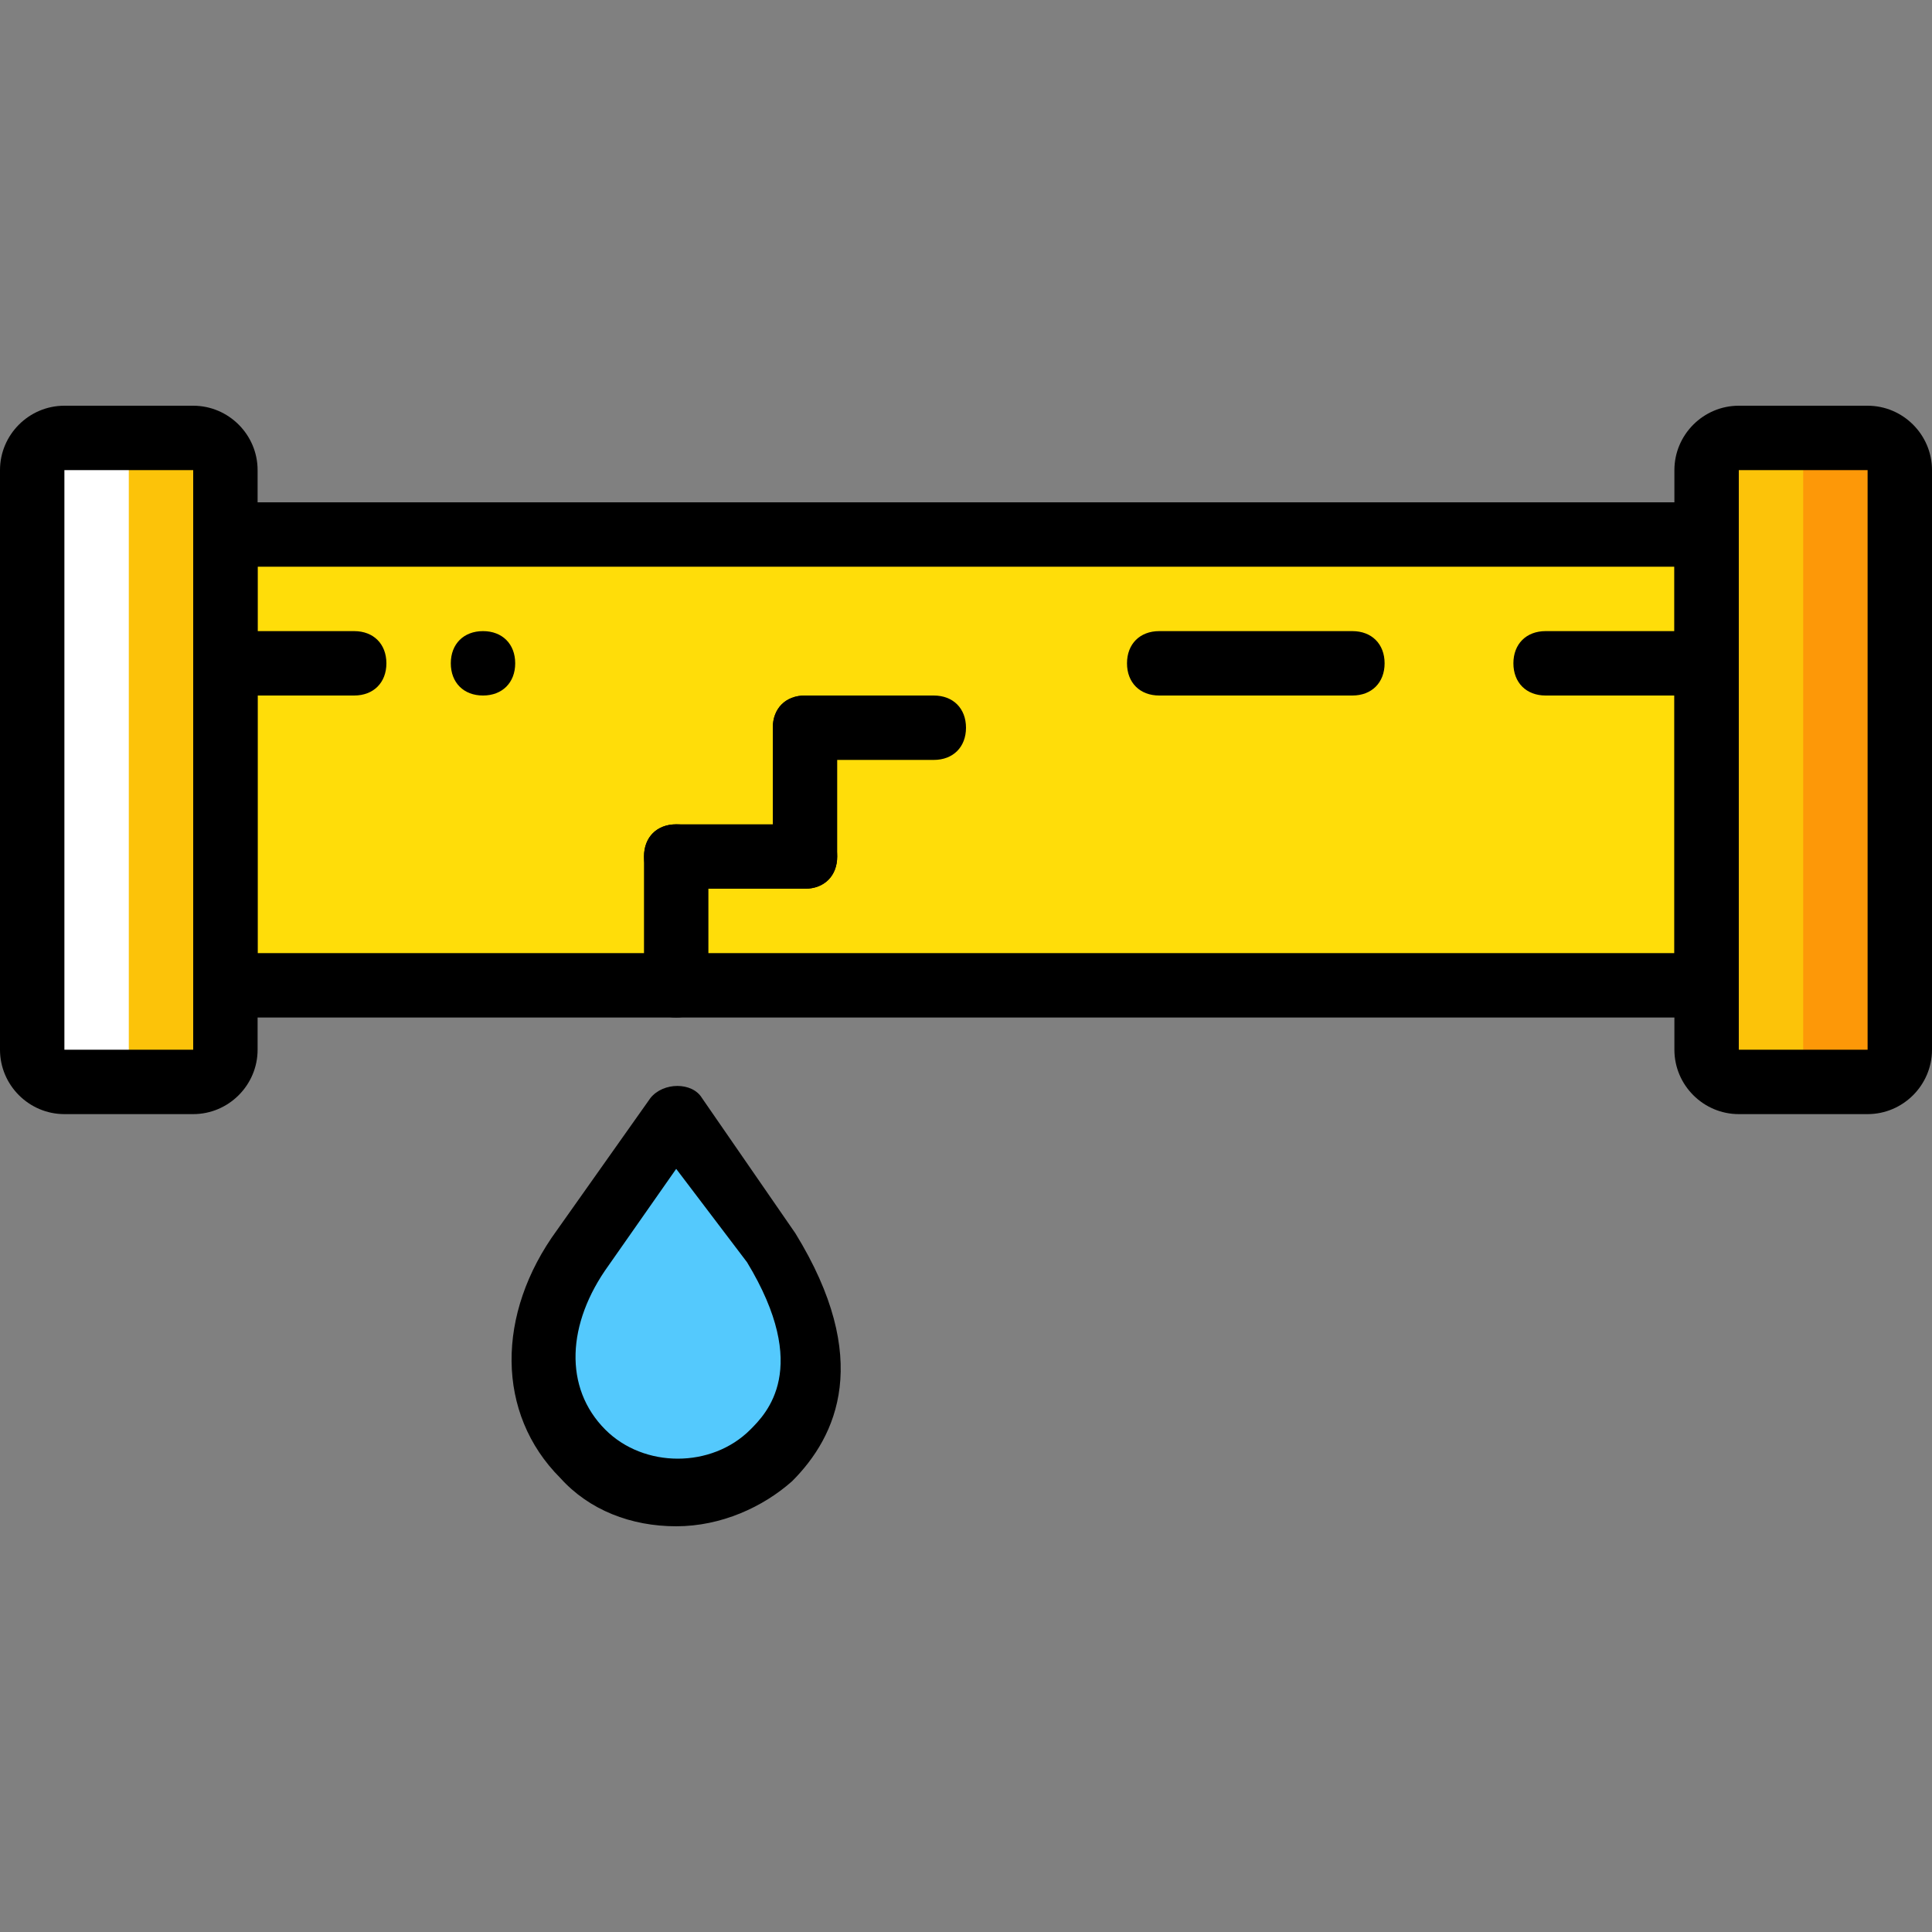
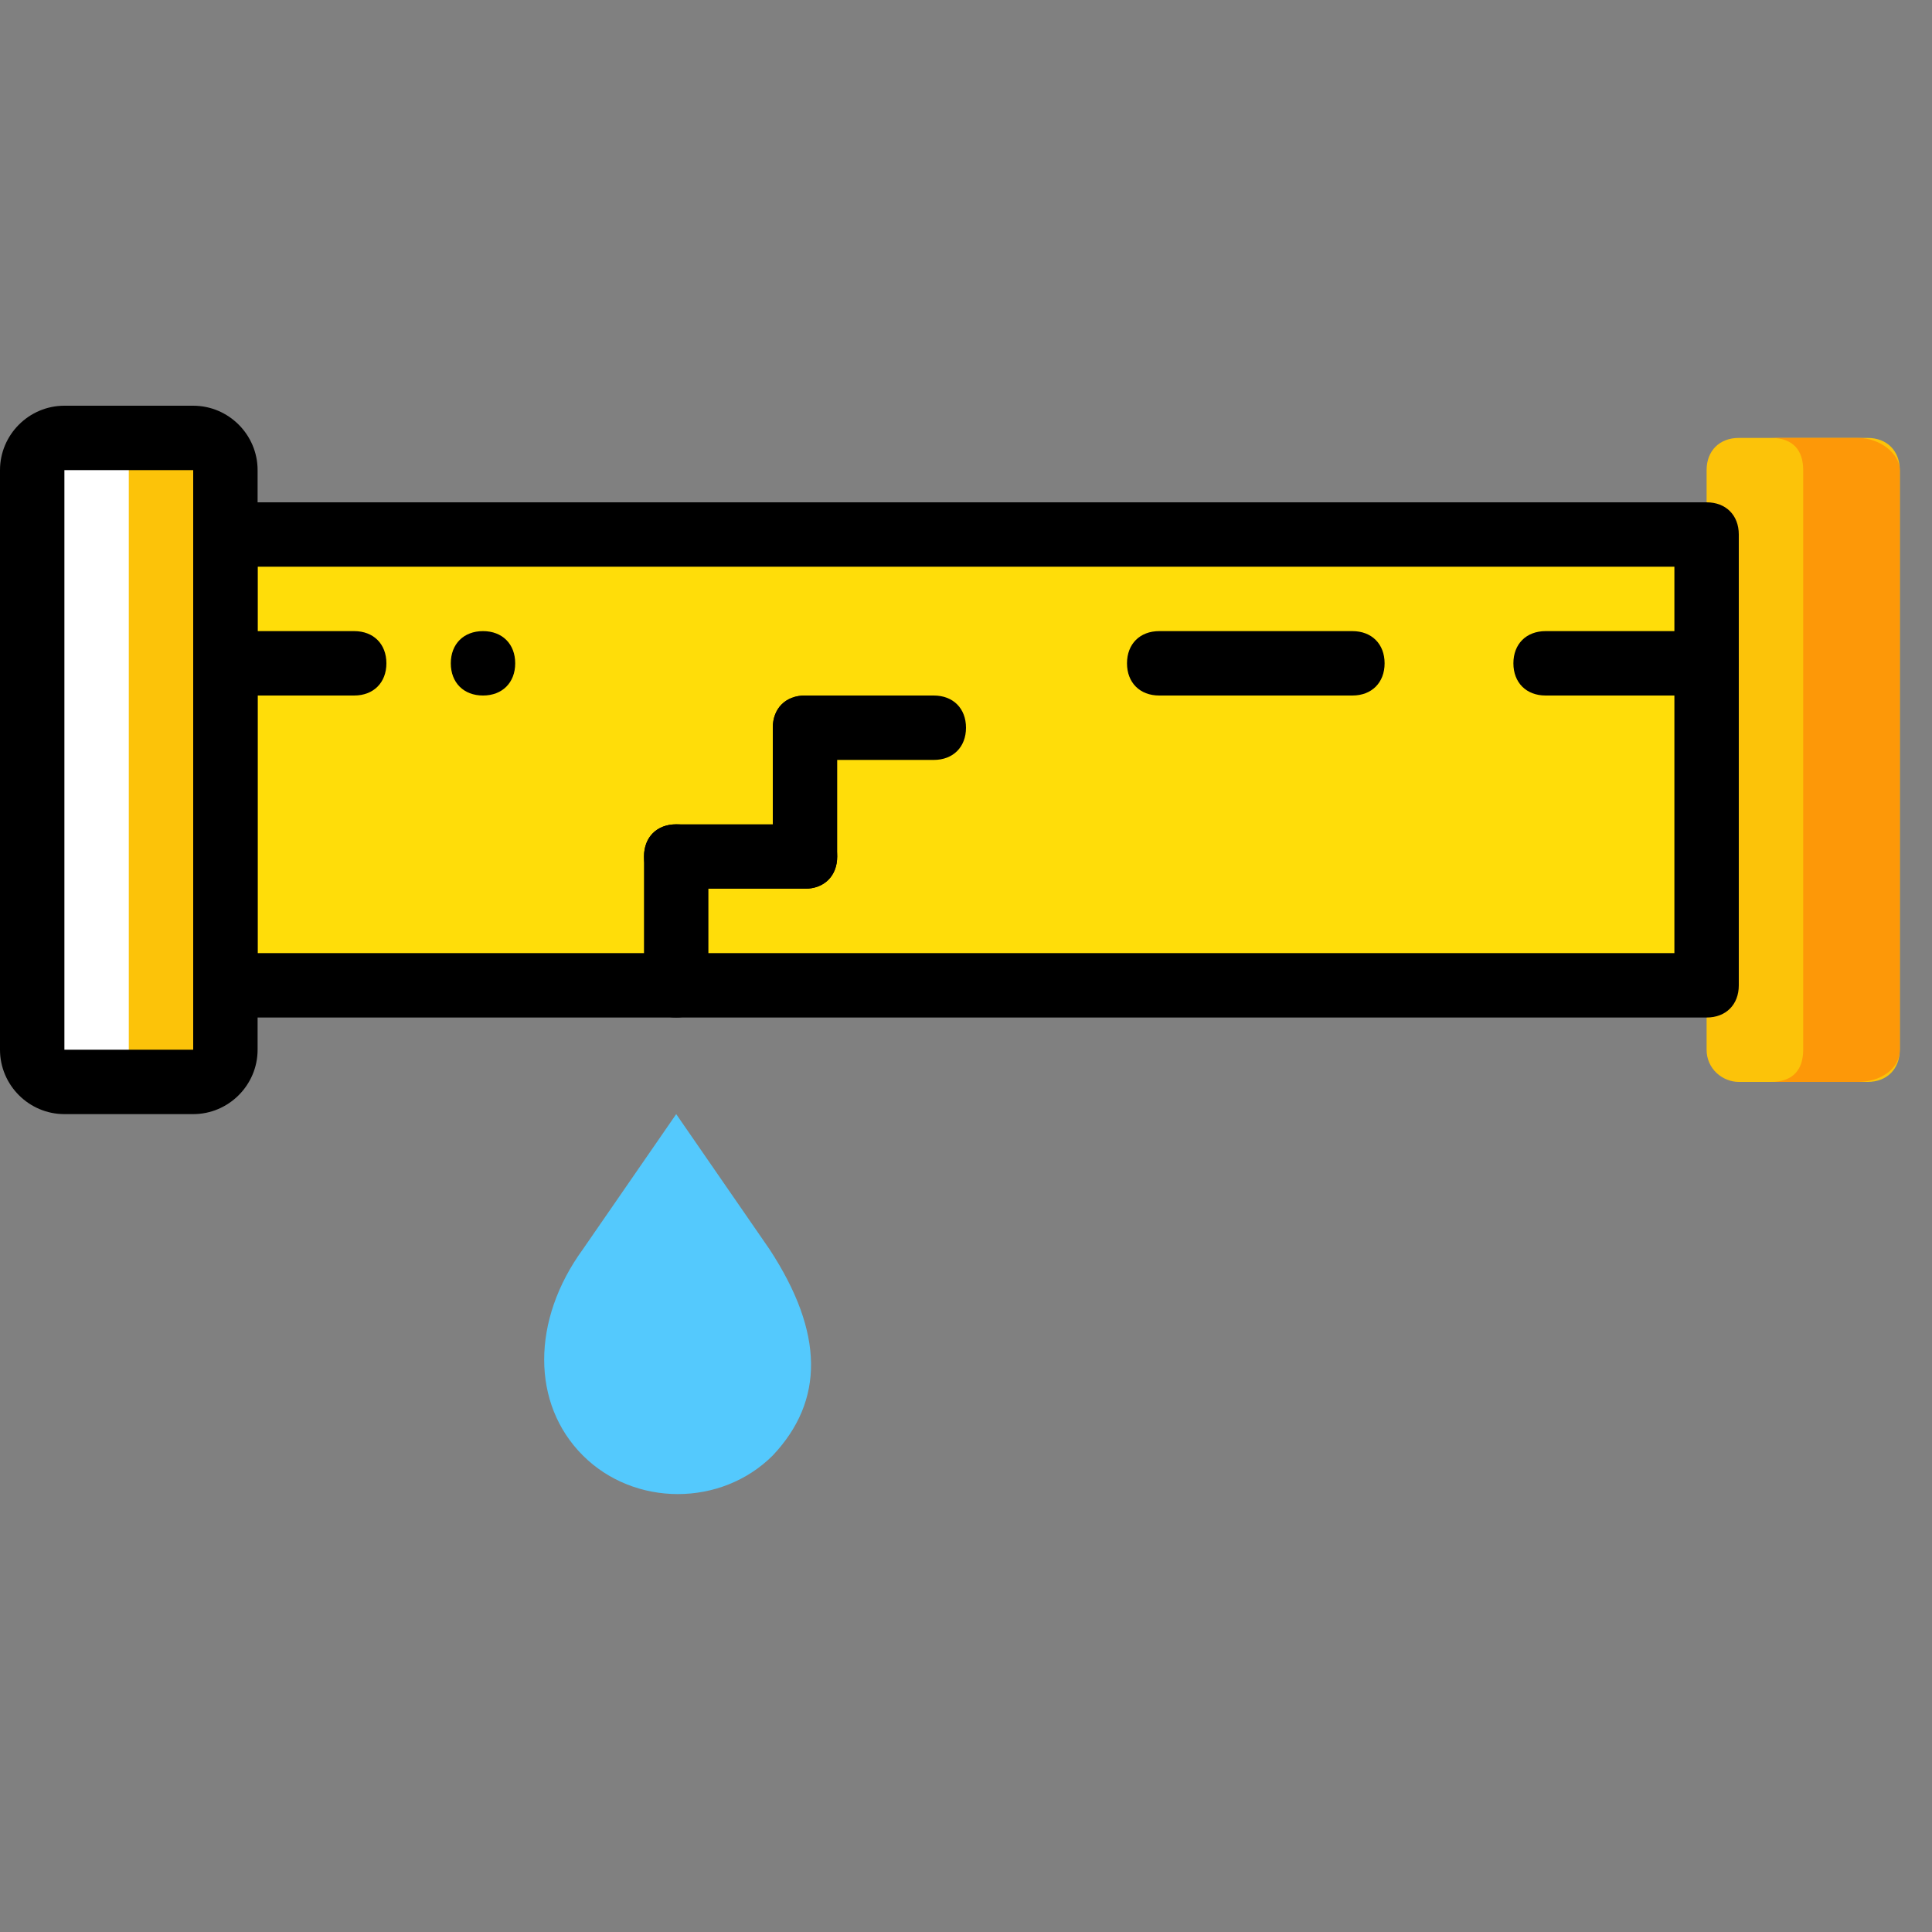
<svg xmlns="http://www.w3.org/2000/svg" version="1.1" id="Layer_1" x="0px" y="0px" viewBox="0 0 503.607 503.607" style="enable-background:new 0 0 503.607 503.607;" xml:space="preserve">
  <rect x="0" y="0" width="503.607" height="503.607" fill="#808080" stroke="none" />
  <g transform="translate(1 1)">
    <path style="fill:#54C9FD;" d="M200.443,378.384L200.443,378.384c-13.43,13.43-36.092,13.43-49.521,0   c-13.43-13.43-13.43-35.252,0-53.718l24.341-35.252l24.341,35.252C213.872,346.488,213.872,364.115,200.443,378.384" />
    <path style="fill:#FFDD09;" d="M57.754,255.839h386.098V138.331H57.754V255.839z" />
    <path style="fill:#FCC309;" d="M49.361,281.02H15.787c-5.036,0-8.393-3.357-8.393-8.393V121.544c0-5.036,3.357-8.393,8.393-8.393   h33.574c5.036,0,8.393,3.357,8.393,8.393v151.082C57.754,277.662,54.397,281.02,49.361,281.02" />
    <path style="fill:#FFFFFF;" d="M19.144,113.151h21.823c-5.875,0-8.393,4.197-8.393,8.393v151.082c0,5.036,2.518,8.393,8.393,8.393   H19.144c-6.715,0-11.751-3.357-11.751-8.393V121.544C7.393,117.348,12.43,113.151,19.144,113.151" />
    <path style="fill:#FCC309;" d="M452.246,281.02h33.574c5.036,0,8.393-3.357,8.393-8.393V121.544c0-5.036-3.357-8.393-8.393-8.393   h-33.574c-5.036,0-8.393,3.357-8.393,8.393v151.082C443.852,277.662,448.049,281.02,452.246,281.02" />
    <path style="fill:#FD9808;" d="M483.302,113.151h-22.662c5.875,0,8.393,3.357,8.393,8.393v151.082c0,5.036-2.518,8.393-8.393,8.393   h22.662c5.875,0,10.911-3.357,10.911-8.393V121.544C494.213,117.348,489.177,113.151,483.302,113.151" />
    <path d="M443.852,264.233H57.754c-5.036,0-8.393-3.357-8.393-8.393V138.331c0-5.036,3.357-8.393,8.393-8.393h386.098   c5.036,0,8.393,3.357,8.393,8.393v117.508C452.246,260.875,448.888,264.233,443.852,264.233z M66.148,247.446h369.311V146.725   H66.148V247.446z" />
    <path d="M49.361,289.413H15.787C6.554,289.413-1,281.859-1,272.626V121.544c0-9.233,7.554-16.787,16.787-16.787h33.574   c9.233,0,16.787,7.554,16.787,16.787v151.082C66.148,281.859,58.593,289.413,49.361,289.413z M49.361,272.626v8.393V272.626   L49.361,272.626z M15.787,121.544v151.082h33.574V121.544H15.787z" />
-     <path d="M485.82,289.413h-33.574c-9.233,0-16.787-7.554-16.787-16.787V121.544c0-9.233,7.554-16.787,16.787-16.787h33.574   c9.233,0,16.787,7.554,16.787,16.787v151.082C502.607,281.859,495.052,289.413,485.82,289.413z M485.82,272.626v8.393V272.626   L485.82,272.626z M452.246,121.544v151.082h33.574V121.544H452.246z" />
    <path d="M175.262,264.233c-5.036,0-8.393-3.357-8.393-8.393v-33.574c0-5.036,3.357-8.393,8.393-8.393s8.393,3.357,8.393,8.393   v33.574C183.656,260.875,180.298,264.233,175.262,264.233z" />
    <path d="M208.836,230.659c-5.036,0-8.393-3.357-8.393-8.393v-33.574c0-5.036,3.357-8.393,8.393-8.393   c5.036,0,8.393,3.357,8.393,8.393v33.574C217.229,227.302,213.872,230.659,208.836,230.659z" />
    <path d="M208.836,230.659h-33.574c-5.036,0-8.393-3.357-8.393-8.393s3.357-8.393,8.393-8.393h33.574   c5.036,0,8.393,3.357,8.393,8.393S213.872,230.659,208.836,230.659z" />
    <path d="M242.41,197.085h-33.574c-5.036,0-8.393-3.357-8.393-8.393c0-5.036,3.357-8.393,8.393-8.393h33.574   c5.036,0,8.393,3.357,8.393,8.393C250.803,193.728,247.446,197.085,242.41,197.085z" />
-     <path d="M175.262,396.849c-11.751,0-22.662-4.197-30.216-12.59c-16.787-16.787-16.787-42.807-0.839-64.63l24.341-34.413   c3.357-4.197,10.911-4.197,13.43,0l24.341,35.252c20.144,32.734,10.911,52.879-0.839,64.63   C197.925,391.813,187.013,396.849,175.262,396.849z M175.262,303.682l-17.626,25.18c-10.911,15.108-11.751,31.895-0.839,42.807   c10.072,10.072,27.698,10.072,37.77,0c4.197-4.197,15.948-15.948-0.839-43.646L175.262,303.682z" />
    <path d="M91.328,180.298H57.754c-4.197,0-8.393-3.357-8.393-8.393c0-5.036,3.357-8.393,8.393-8.393h33.574   c5.036,0,8.393,3.357,8.393,8.393C99.721,176.941,96.364,180.298,91.328,180.298z" />
    <path d="M133.295,171.905c0-5.036-3.357-8.393-8.393-8.393c-5.036,0-8.393,3.357-8.393,8.393c0,5.036,3.357,8.393,8.393,8.393   C129.938,180.298,133.295,176.941,133.295,171.905" />
    <path d="M351.525,180.298h-50.361c-5.036,0-8.393-3.357-8.393-8.393c0-5.036,3.357-8.393,8.393-8.393h50.361   c5.036,0,8.393,3.357,8.393,8.393C359.918,176.941,356.561,180.298,351.525,180.298z" />
    <path d="M443.852,180.298h-41.967c-5.036,0-8.393-3.357-8.393-8.393c0-5.036,3.357-8.393,8.393-8.393h41.967   c5.036,0,8.393,3.357,8.393,8.393C452.246,176.941,448.888,180.298,443.852,180.298z" />
  </g>
  <g>
</g>
  <g>
</g>
  <g>
</g>
  <g>
</g>
  <g>
</g>
  <g>
</g>
  <g>
</g>
  <g>
</g>
  <g>
</g>
  <g>
</g>
  <g>
</g>
  <g>
</g>
  <g>
</g>
  <g>
</g>
  <g>
</g>
</svg>